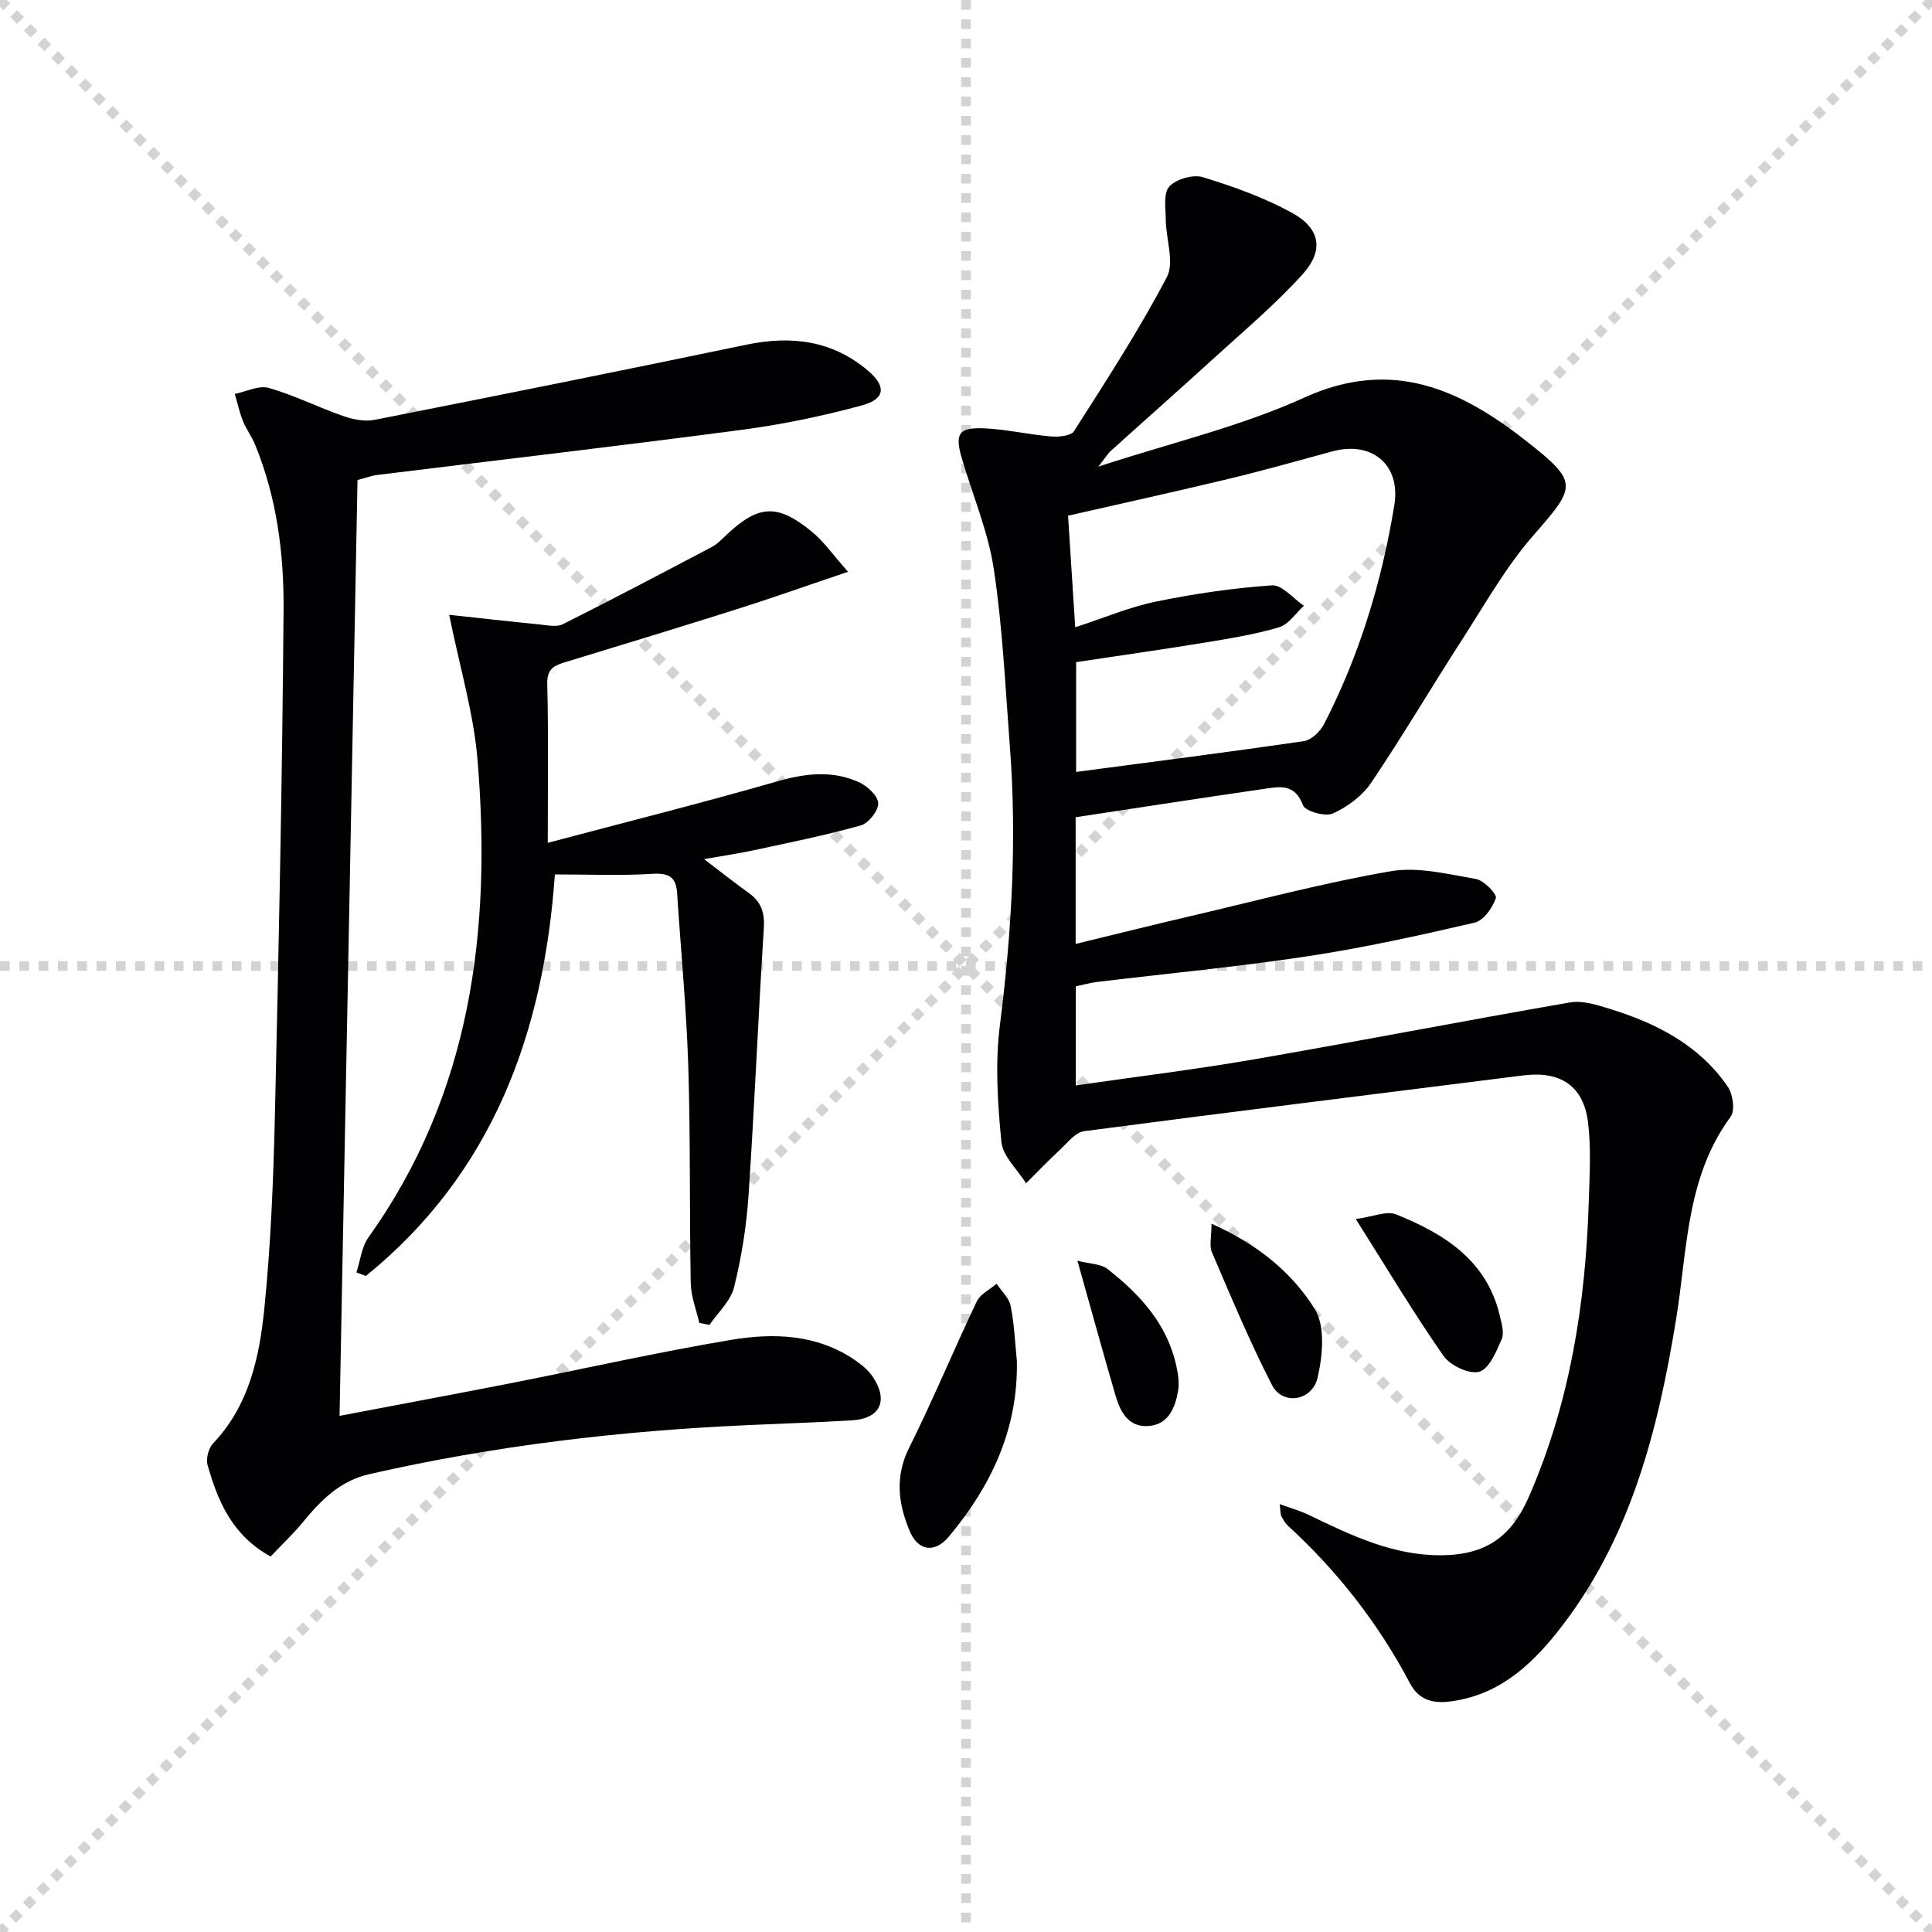
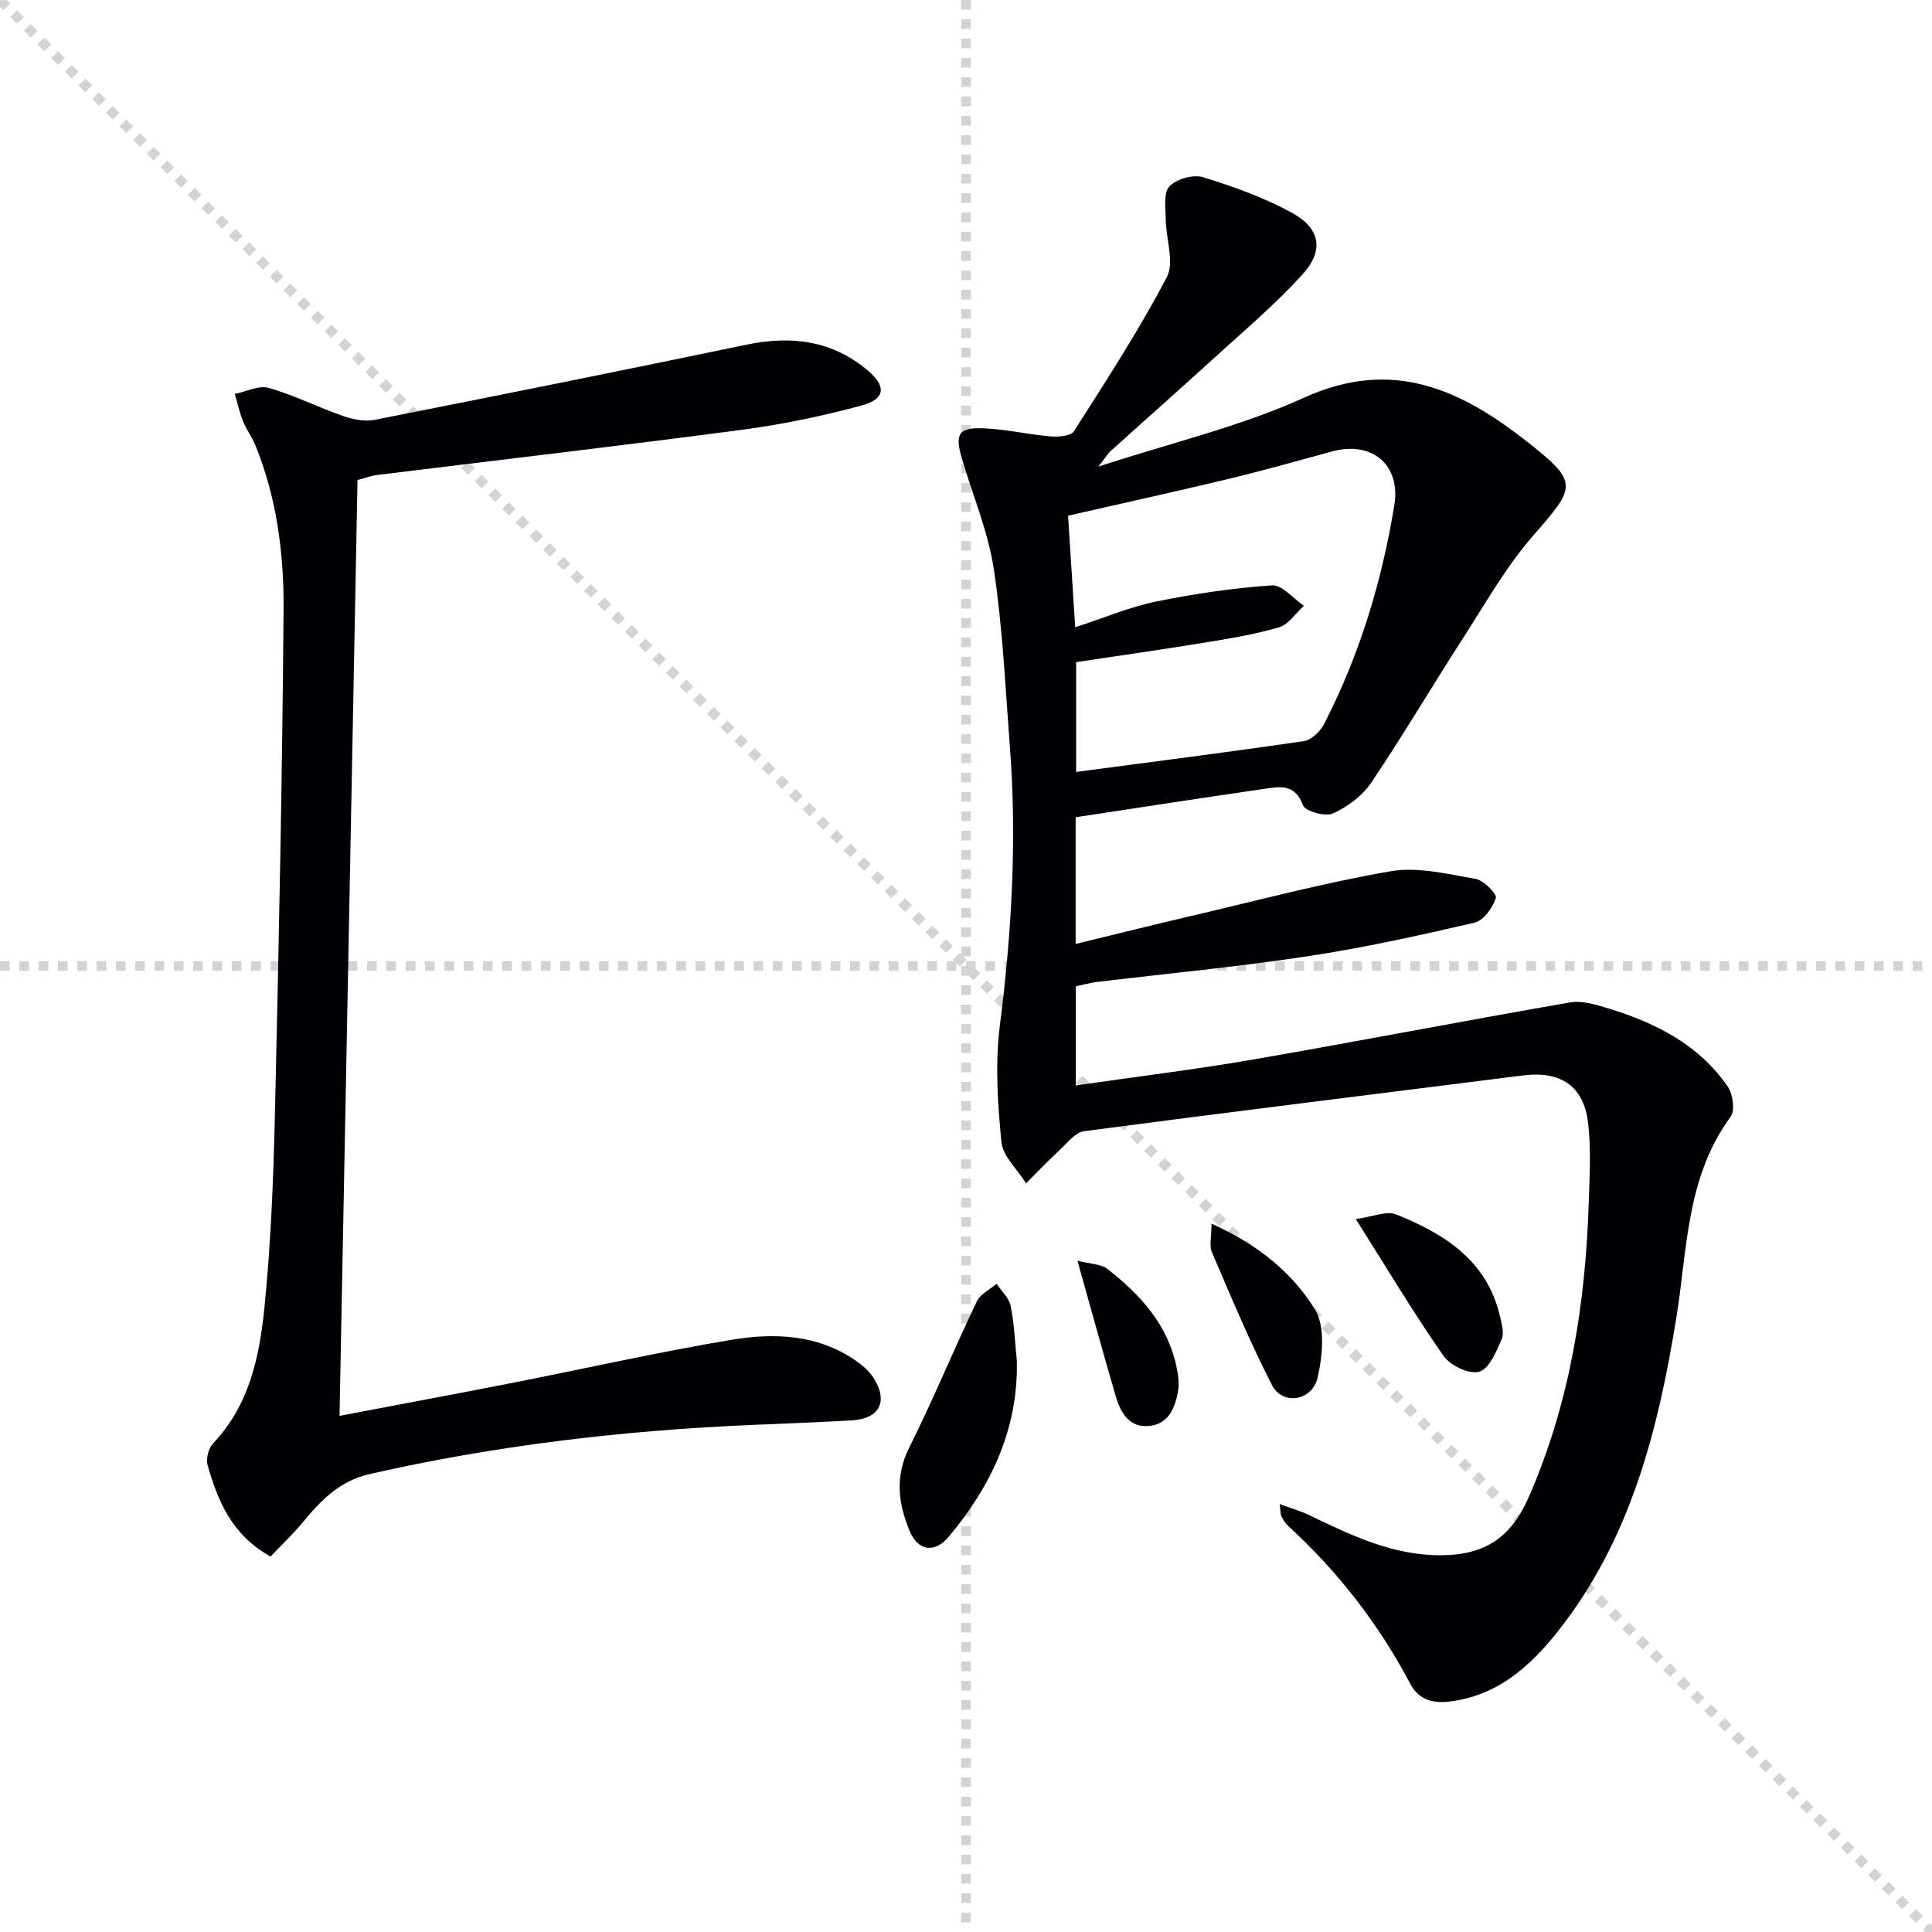
<svg xmlns="http://www.w3.org/2000/svg" enable-background="new 0 0 400 400" viewBox="0 0 400 400">
  <g stroke="lightgray" stroke-dasharray="1,1" stroke-width="1" transform="scale(2, 2)">
    <line x1="0" y1="0" x2="200" y2="200" />
-     <line x1="200" y1="0" x2="0" y2="200" />
    <line x1="100" y1="0" x2="100" y2="200" />
    <line x1="0" y1="100" x2="200" y2="100" />
  </g>
  <g fill="#010104">
    <path d="m222.7 169.2v26.23c8.27-2.01 16.11-3.97 23.97-5.8 13.73-3.21 27.39-6.86 41.27-9.25 5.64-.97 11.81.6 17.63 1.6 1.65.29 4.4 3.13 4.13 3.96-.67 2.02-2.56 4.66-4.42 5.09-11.45 2.66-22.97 5.2-34.59 6.96-14.44 2.18-29.01 3.56-43.52 5.31-1.47.18-2.91.59-4.44.91v20.52c12.5-1.81 24.66-3.29 36.72-5.37 21.9-3.79 43.72-8.03 65.62-11.82 2.57-.44 5.52.5 8.14 1.31 9.71 2.99 18.57 7.49 24.5 16.12 1.07 1.55 1.55 4.94.61 6.22-9.24 12.54-8.95 27.48-11.28 41.81-3.78 23.29-9.53 45.94-24.64 64.93-5.8 7.29-12.58 13.25-22.5 14.38-3.63.41-6.31-.64-7.95-3.75-6.52-12.34-14.94-23.18-25.22-32.6-.6-.55-1.05-1.3-1.43-2.03-.21-.4-.15-.95-.36-2.52 2.38.87 4.31 1.4 6.08 2.26 8.7 4.2 17.37 8.39 27.37 8.33 9.19-.06 14.5-3.76 18.14-12.09 8.53-19.51 11.75-40.07 12.41-61.14.17-5.46.5-10.99-.15-16.37-.93-7.62-5.77-10.71-13.4-9.75-30.32 3.84-60.65 7.56-90.95 11.55-1.79.24-3.41 2.38-4.94 3.8-2.43 2.25-4.72 4.65-7.06 6.99-1.78-2.85-4.81-5.58-5.11-8.57-.79-8.01-1.32-16.25-.31-24.19 2.45-19.21 3.54-38.4 2.06-57.7-.94-12.25-1.49-24.56-3.32-36.68-1.17-7.79-4.37-15.28-6.61-22.91-1.51-5.15-.69-6.49 4.62-6.26 4.62.21 9.19 1.29 13.8 1.68 1.6.14 4.15-.09 4.79-1.09 6.67-10.47 13.46-20.91 19.22-31.89 1.61-3.07-.18-7.87-.22-11.87-.02-2.37-.53-5.54.74-6.9 1.44-1.55 4.94-2.55 6.97-1.92 6.3 1.93 12.62 4.2 18.39 7.35 5.9 3.23 6.73 7.78 2.2 12.78-5.66 6.25-12.19 11.73-18.44 17.44-7.01 6.4-14.13 12.67-21.17 19.03-.69.62-1.18 1.46-2.65 3.32 15.09-4.95 29.46-8.3 42.63-14.29 18.28-8.32 32.51-1.63 46.24 9.2 10.61 8.37 10.06 9.2 1.22 19.3-5.63 6.43-9.92 14.07-14.59 21.31-6.4 9.92-12.39 20.1-18.98 29.88-1.84 2.74-4.92 5.04-7.95 6.41-1.59.72-5.75-.46-6.21-1.72-1.67-4.55-4.9-3.83-8.11-3.36-12.95 1.88-25.89 3.88-38.95 5.86zm-.09-39.33c6.03-1.96 11.27-4.2 16.73-5.32 7.91-1.62 15.96-2.8 24.01-3.36 2.1-.14 4.4 2.74 6.61 4.23-1.7 1.53-3.16 3.86-5.14 4.45-5.06 1.49-10.32 2.35-15.55 3.2-8.82 1.44-17.66 2.69-26.47 4.02v22.73c15.97-2.12 31.59-4.1 47.16-6.38 1.56-.23 3.39-2.01 4.18-3.54 7.35-14.29 11.96-29.51 14.54-45.32 1.37-8.37-4.65-13.36-12.86-11.12-7.19 1.97-14.38 3.99-21.63 5.73-10.91 2.62-21.87 5.03-33.06 7.58.5 7.58.97 15 1.48 23.1z" />
    <path d="m56.03 322.26c-7.98-4.4-10.91-11.43-13.04-18.88-.38-1.33.16-3.53 1.12-4.53 7.47-7.86 9.6-17.87 10.62-27.94 1.33-13.22 1.87-26.54 2.18-39.83.81-34.94 1.53-69.88 1.8-104.83.09-11.61-1.4-23.22-5.88-34.16-.69-1.68-1.83-3.18-2.51-4.86-.73-1.83-1.15-3.78-1.71-5.67 2.36-.47 4.96-1.83 7.02-1.25 5.23 1.49 10.17 3.99 15.33 5.79 2.05.72 4.5 1.24 6.57.83 25.7-5.07 51.38-10.23 77.03-15.57 9.31-1.94 17.83-.87 25.2 5.43 3.77 3.21 3.51 5.83-1.27 7.13-8.12 2.21-16.45 3.95-24.79 5.05-25.18 3.33-50.42 6.26-75.63 9.37-1.15.14-2.26.57-4.05 1.04-1.23 64.32-2.47 128.8-3.72 193.76 11.82-2.25 23.53-4.43 35.22-6.72 15.3-3 30.52-6.45 45.89-9.02 8.73-1.46 17.66-1.18 25.49 4.12 1.49 1 2.98 2.25 3.94 3.74 3.13 4.87 1.28 8.47-4.47 8.81-7.13.42-14.28.66-21.42.98-26.44 1.17-52.63 4.26-78.46 10.15-6.11 1.39-10.08 5.43-13.82 10-2 2.41-4.28 4.57-6.64 7.06z" />
-     <path d="m113.41 174.5c16.39-4.35 31.96-8.26 47.38-12.69 5.84-1.68 11.42-2.38 16.97.1 1.75.78 3.96 2.78 4.06 4.35.1 1.51-1.97 4.17-3.56 4.62-7.3 2.05-14.75 3.55-22.17 5.15-3.18.69-6.4 1.15-10.33 1.84 3.56 2.71 6.41 4.95 9.34 7.07 2.54 1.83 3.25 4.07 3.04 7.27-1.17 18.4-1.92 36.83-3.16 55.23-.43 6.41-1.45 12.85-3 19.08-.71 2.84-3.33 5.21-5.09 7.79-.7-.14-1.41-.28-2.11-.42-.62-2.74-1.72-5.47-1.77-8.23-.28-14.99-.04-29.98-.51-44.96-.38-11.94-1.54-23.86-2.31-35.79-.22-3.4-1.78-4.21-5.18-3.99-6.45.41-12.94.12-20.13.12-2.29 32.71-12.82 61.79-39.12 83.13-.66-.24-1.31-.48-1.97-.72.8-2.43 1.06-5.25 2.48-7.24 21.29-29.83 25.52-63.62 22.6-98.86-.81-9.75-3.71-19.33-5.87-30.06 5.81.63 12.27 1.36 18.74 2 1.59.16 3.5.59 4.78-.05 10.37-5.2 20.63-10.6 30.89-16.02 1.15-.61 2.1-1.64 3.07-2.55 6.57-6.16 10.46-6.43 17.56-.63 2.48 2.02 4.36 4.77 7.54 8.34-8.39 2.83-15.5 5.36-22.69 7.64-12.02 3.81-24.09 7.48-36.15 11.16-2.26.69-3.51 1.53-3.44 4.42.27 10.42.11 20.85.11 32.9z" />
    <path d="m210.53 281.73c.29 14.1-5.28 25.9-14.09 36.42-2.9 3.46-6.35 3.01-8.1-1.16-2.37-5.67-3.1-11.25-.11-17.25 4.96-9.95 9.22-20.25 14-30.29.73-1.53 2.71-2.46 4.11-3.66 1 1.52 2.57 2.92 2.9 4.57.76 3.72.9 7.57 1.29 11.37z" />
    <path d="m280.7 252.39c3.53-.47 6.37-1.76 8.36-.96 9.93 4 18.75 9.48 21.46 20.97.37 1.59.96 3.54.39 4.86-1.11 2.55-2.58 6.14-4.64 6.74-2.05.59-6-1.27-7.4-3.27-6.07-8.68-11.51-17.81-18.17-28.34z" />
    <path d="m250.83 253.35c9.65 4.32 16.65 10.14 21.35 17.62 2.23 3.54 1.67 9.65.63 14.2-1.12 4.94-7.27 5.85-9.45 1.61-4.6-8.95-8.48-18.27-12.45-27.53-.58-1.32-.08-3.12-.08-5.9z" />
    <path d="m223.07 261.02c2.49.65 4.85.62 6.28 1.75 6.61 5.19 12.22 11.25 14.15 19.82.39 1.75.71 3.66.41 5.38-.61 3.55-2.03 7.03-6.24 7.28-4.02.25-5.72-2.93-6.69-6.24-2.59-8.86-5.03-17.78-7.91-27.99z" />
  </g>
</svg>